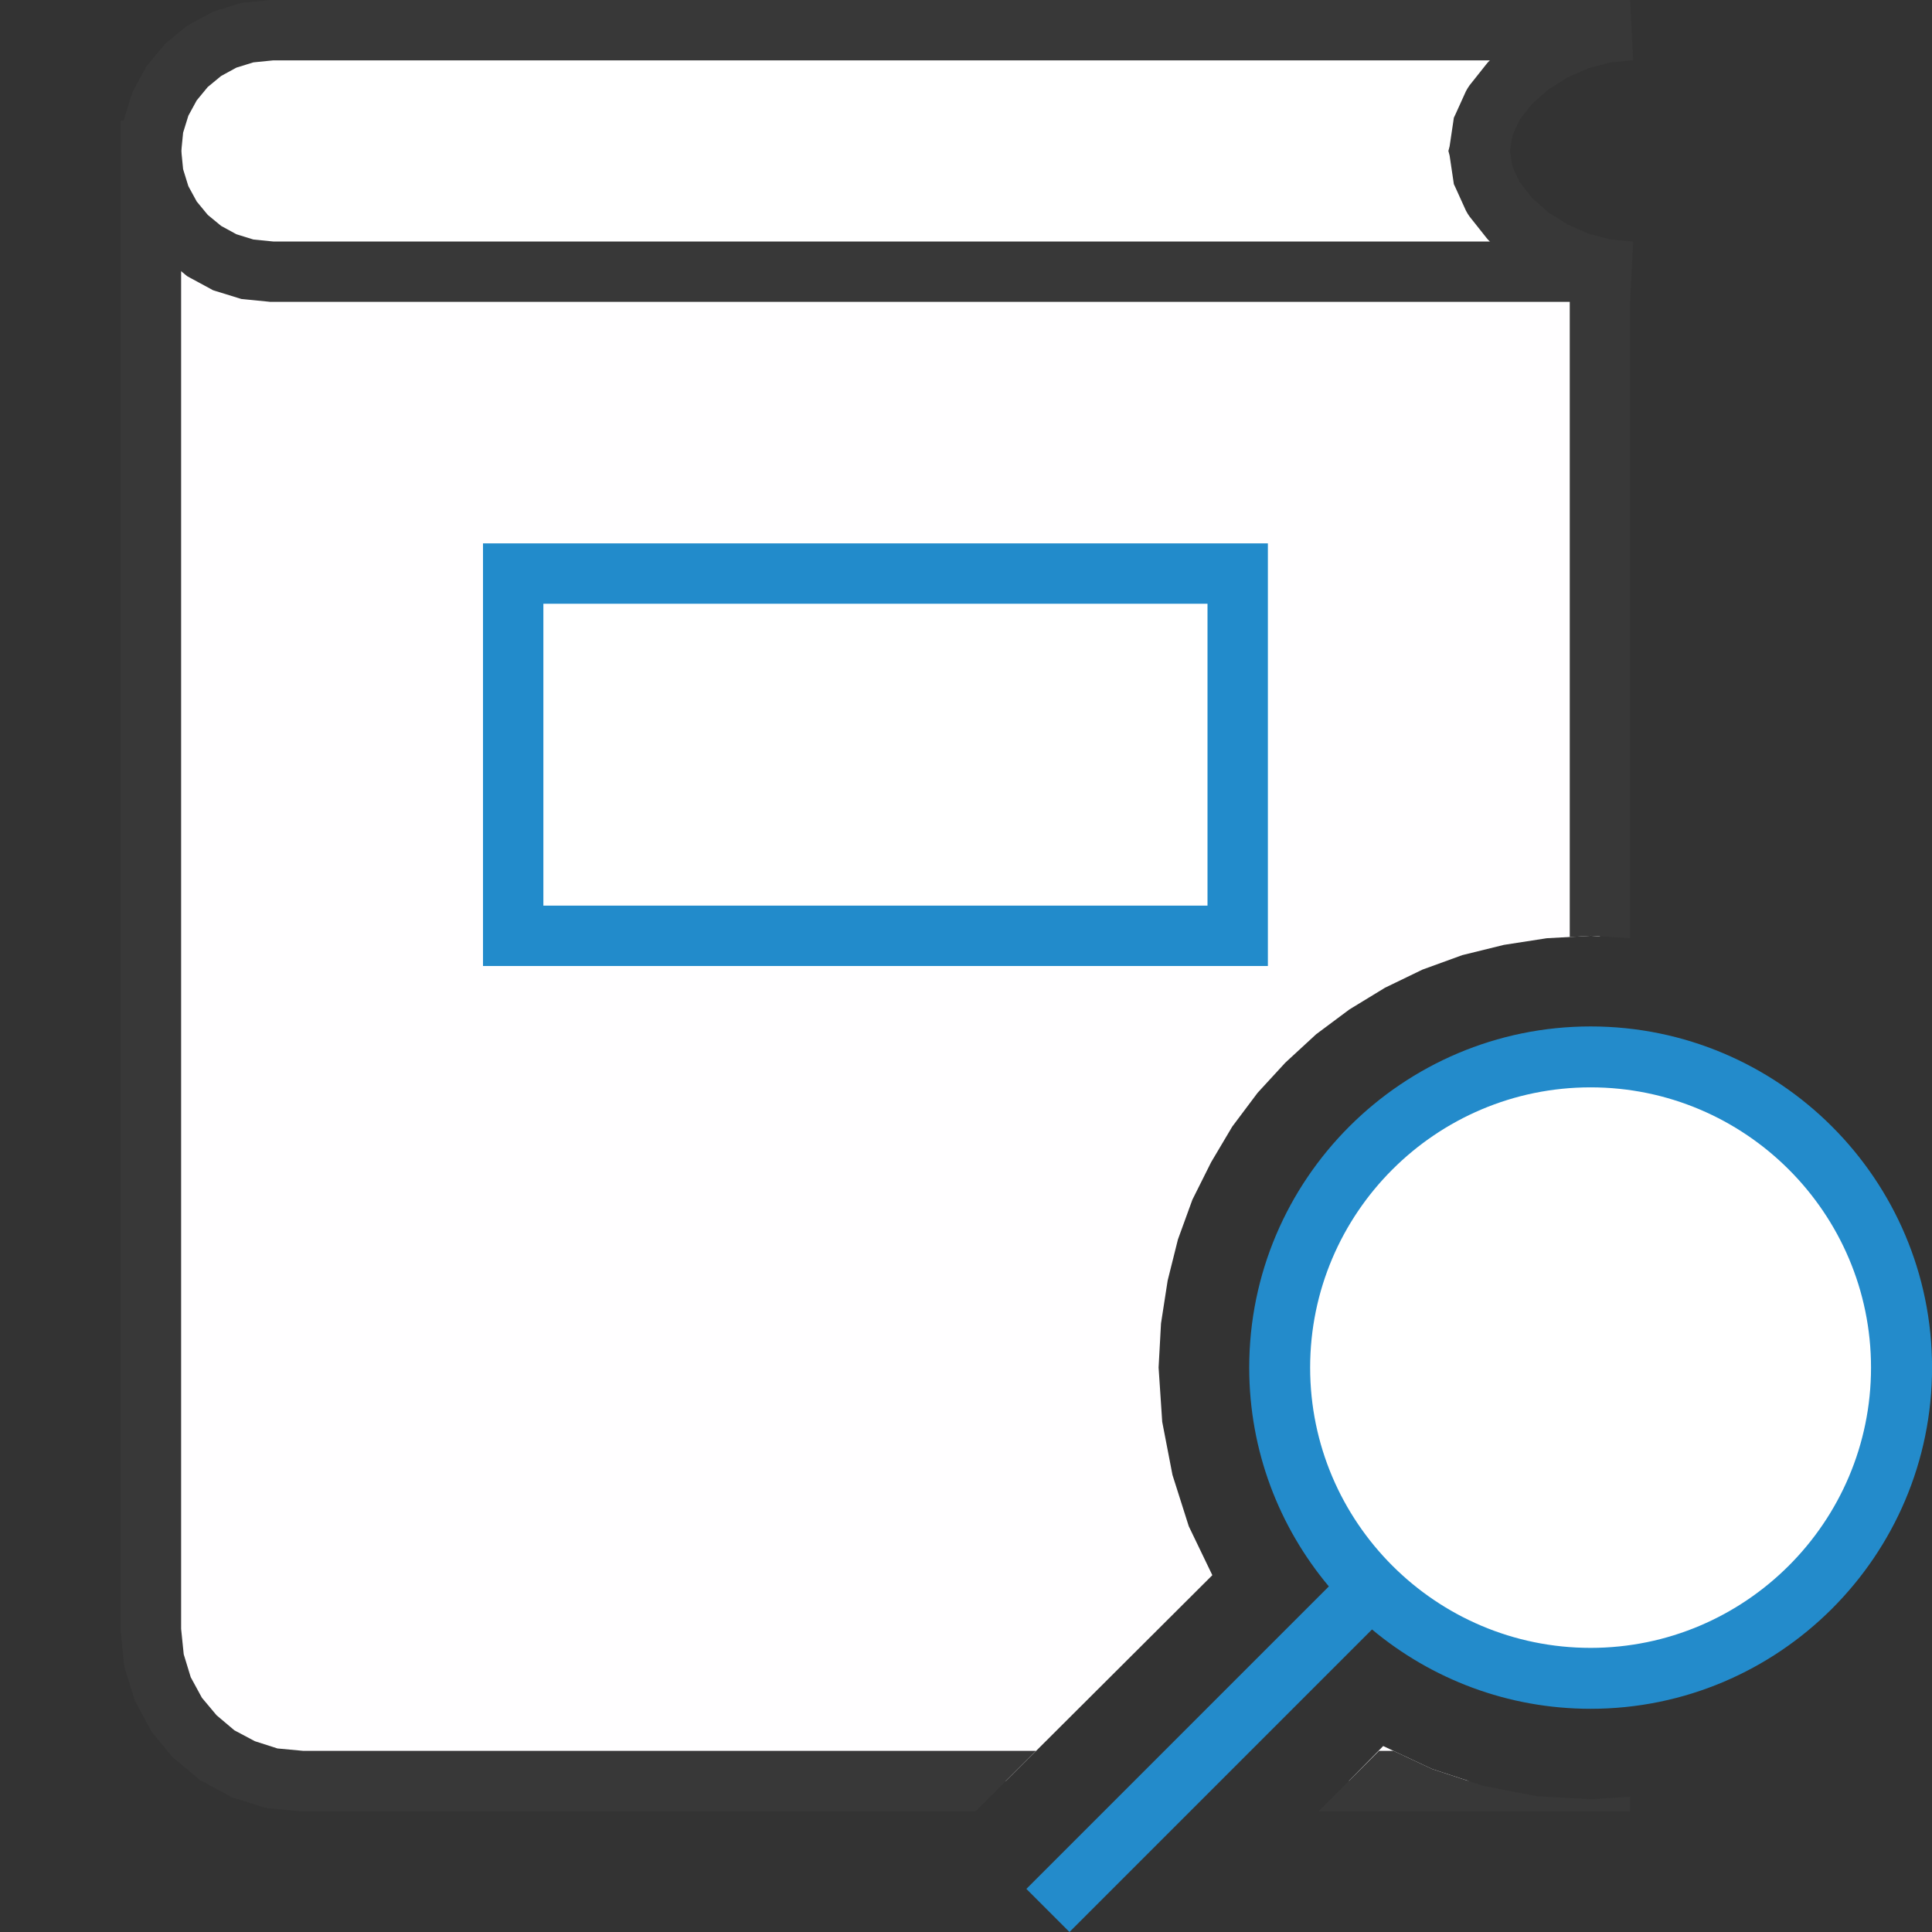
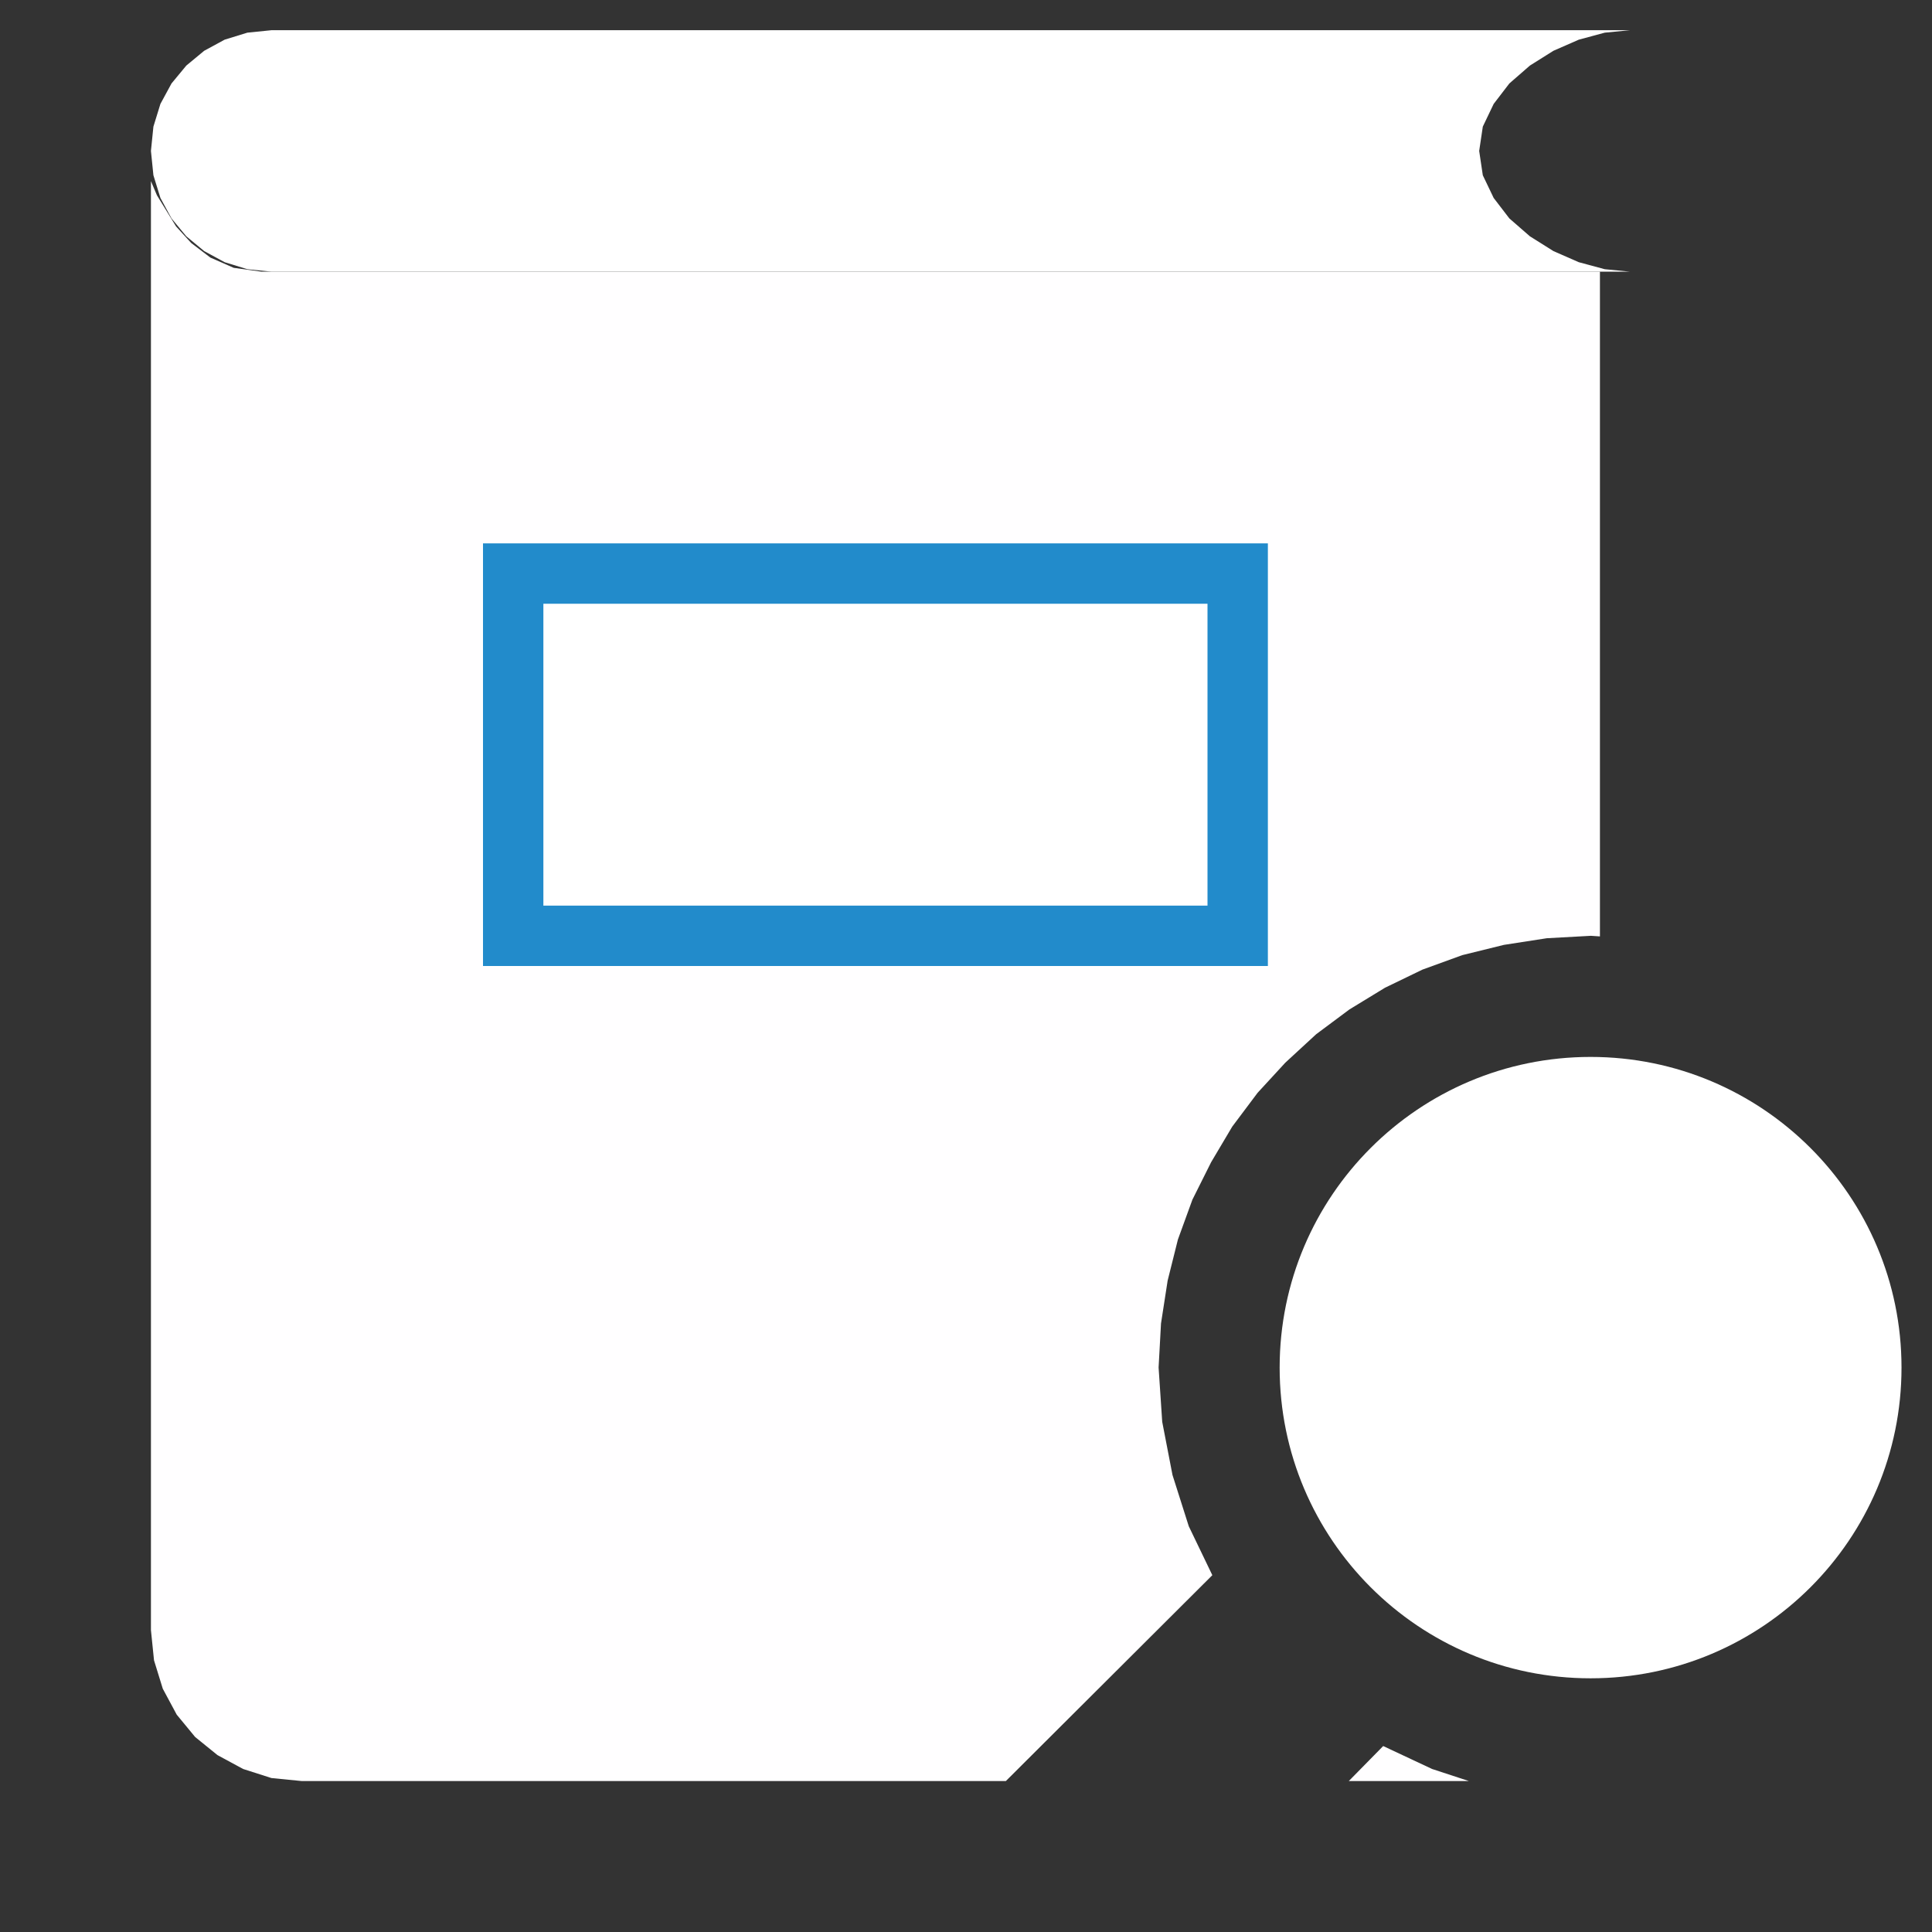
<svg xmlns="http://www.w3.org/2000/svg" version="1.1" id="Layer_1" x="0px" y="0px" width="32px" height="32px" viewBox="0 0 32 32" enable-background="new 0 0 32 32" xml:space="preserve">
  <rect x="0" y="0" width="32" height="32" fill="#333333" stroke="none" />
  <g id="main">
    <g id="icon">
      <path d="M2.5,27L2.551,27.5L2.696,27.97L2.927,28.4L3.232,28.77L3.602,29.07L4.027,29.3L4.496,29.45L5,29.5L16.66,29.5L20.08,26.09L19.69,25.28L19.42,24.43L19.25,23.55L19.19,22.65L19.23,21.92L19.34,21.21L19.51,20.53L19.75,19.87L20.06,19.25L20.41,18.66L20.83,18.1L21.29,17.6L21.8,17.13L22.35,16.72L22.94,16.36L23.56,16.06L24.22,15.82L24.91,15.65L25.62,15.54L26.35,15.5L26.5,15.51L26.5,4.5L4.333,4.5L3.871,4.436L3.484,4.266L3.167,4.025L2.916,3.75L2.599,3.234L2.5,3zM22.34,29.5L24.33,29.5L23.72,29.3L22.91,28.92zz" fill="#FFFEFF" />
      <path d="M4.097,0.541L3.721,0.657L3.382,0.841L3.086,1.086L2.841,1.382L2.657,1.721L2.541,2.097L2.5,2.5L2.541,2.903L2.657,3.279L2.841,3.618L3.086,3.914L3.382,4.159L3.721,4.343L4.097,4.459L4.5,4.5L27,4.5L26.58,4.459L26.15,4.343L25.73,4.159L25.34,3.914L25,3.618L24.74,3.279L24.56,2.903L24.5,2.5L24.56,2.097L24.74,1.721L25,1.382L25.34,1.086L25.73,0.841L26.15,0.657L26.58,0.541L27,0.5L4.5,0.5zz" id="b" fill="#FFFFFF" />
-       <path d="M4.45,0.003L4.047,0.043L3.997,0.048L3.949,0.063L3.573,0.179L3.526,0.194L3.483,0.218L3.143,0.402L3.101,0.425L3.063,0.456L2.767,0.7L2.73,0.731L2.7,0.767L2.456,1.063L2.425,1.101L2.402,1.143L2.218,1.483L2.194,1.526L2.179,1.573L2.063,1.949L2.048,1.997L2.043,2.047L2.003,2.45L1.997,2.5L2.003,2.55L2.043,2.953L2.048,3.003L2.063,3.051L2.179,3.427L2.194,3.474L2.218,3.517L2.402,3.857L2.425,3.899L2.456,3.937L2.7,4.233L2.73,4.27L2.767,4.3L3.063,4.544L3.101,4.575L3.143,4.598L3.483,4.782L3.526,4.806L3.573,4.821L3.949,4.937L3.997,4.952L4.047,4.957L4.45,4.997L4.475,5L4.5,5L27,5L27.05,4.002L26.67,3.966L26.31,3.87L25.96,3.716L25.64,3.513L25.37,3.273L25.17,3.017L25.05,2.757L25.01,2.5L25.05,2.243L25.17,1.983L25.37,1.727L25.64,1.487L25.96,1.284L26.31,1.13L26.67,1.034L27.05,0.998L27,0L4.5,0L4.475,0zM24.68,1L24.67,1.006L24.64,1.037L24.61,1.074L24.34,1.414L24.31,1.459L24.28,1.512L24.11,1.887L24.08,1.951L24.07,2.021L24.01,2.424L23.99,2.5L24.01,2.576L24.07,2.979L24.08,3.049L24.11,3.113L24.28,3.488L24.31,3.541L24.34,3.586L24.61,3.926L24.64,3.963L24.67,3.994L24.68,4L4.525,4L4.197,3.967L3.916,3.88L3.663,3.742L3.441,3.559L3.258,3.337L3.12,3.084L3.033,2.803L3.003,2.5L3.033,2.197L3.12,1.916L3.258,1.663L3.441,1.441L3.663,1.258L3.916,1.12L4.197,1.033L4.525,1zz" fill="#383838" />
-       <path d="M2,2.5L2,27L2,27.03L2.003,27.05L2.053,27.55L2.058,27.6L2.073,27.65L2.219,28.12L2.233,28.17L2.257,28.21L2.488,28.64L2.511,28.68L2.541,28.72L2.846,29.09L2.877,29.12L2.914,29.15L3.284,29.46L3.321,29.49L3.364,29.51L3.788,29.74L3.832,29.77L3.879,29.78L4.348,29.93L4.396,29.94L4.446,29.95L4.95,30L4.975,30L5,30L16.16,30L17.16,29L5.025,29L4.596,28.96L4.222,28.84L3.883,28.66L3.587,28.41L3.344,28.12L3.159,27.78L3.043,27.4L3,26.98L3,2.5L3,2L2,2zM26,4.5L26,15.52L26.35,15.5L27,15.54L27,4.5L27,4L26,4zM21.84,30L26.5,30L27,30L27,29.76L26.35,29.8L25.45,29.75L24.57,29.58L23.72,29.3L23.08,29L22.84,29zz" fill="#383838" />
      <path d="M8.5,15.5L20.5,15.5L20.5,9.5L8.5,9.5zz" id="b" fill="#FFFFFF" />
      <path d="M8,9.5L8,15.5L8,16L8.5,16L20.5,16L21,16L21,15.5L21,9.5L21,9L20.5,9L8.5,9L8,9zM20,10L20,15L9,15L9,10zz" fill="#228BCB" />
    </g>
    <g id="overlay">
      <path d="M26.345,27.798c-2.844,0,-5.15,-2.304,-5.15,-5.146s2.306,-5.146,5.15,-5.146s5.15,2.304,5.15,5.146S29.19,27.798,26.345,27.798zM17.357,31.643l5.313,-5.313" id="b" fill="#FFFFFF" />
-       <path d="M17.714,32l-0.714,-0.714l5.01,-5.01c-0.823,-0.982,-1.319,-2.246,-1.319,-3.624c0,-3.116,2.537,-5.651,5.655,-5.651c3.118,0,5.655,2.535,5.655,5.651s-2.537,5.651,-5.655,5.651c-1.376,0,-2.639,-0.494,-3.621,-1.314L17.714,32zM26.345,18.01c-2.561,0,-4.645,2.082,-4.645,4.642s2.084,4.642,4.645,4.642c2.561,0,4.645,-2.082,4.645,-4.642S28.907,18.01,26.345,18.01z" fill="#238BCB" />
    </g>
  </g>
</svg>